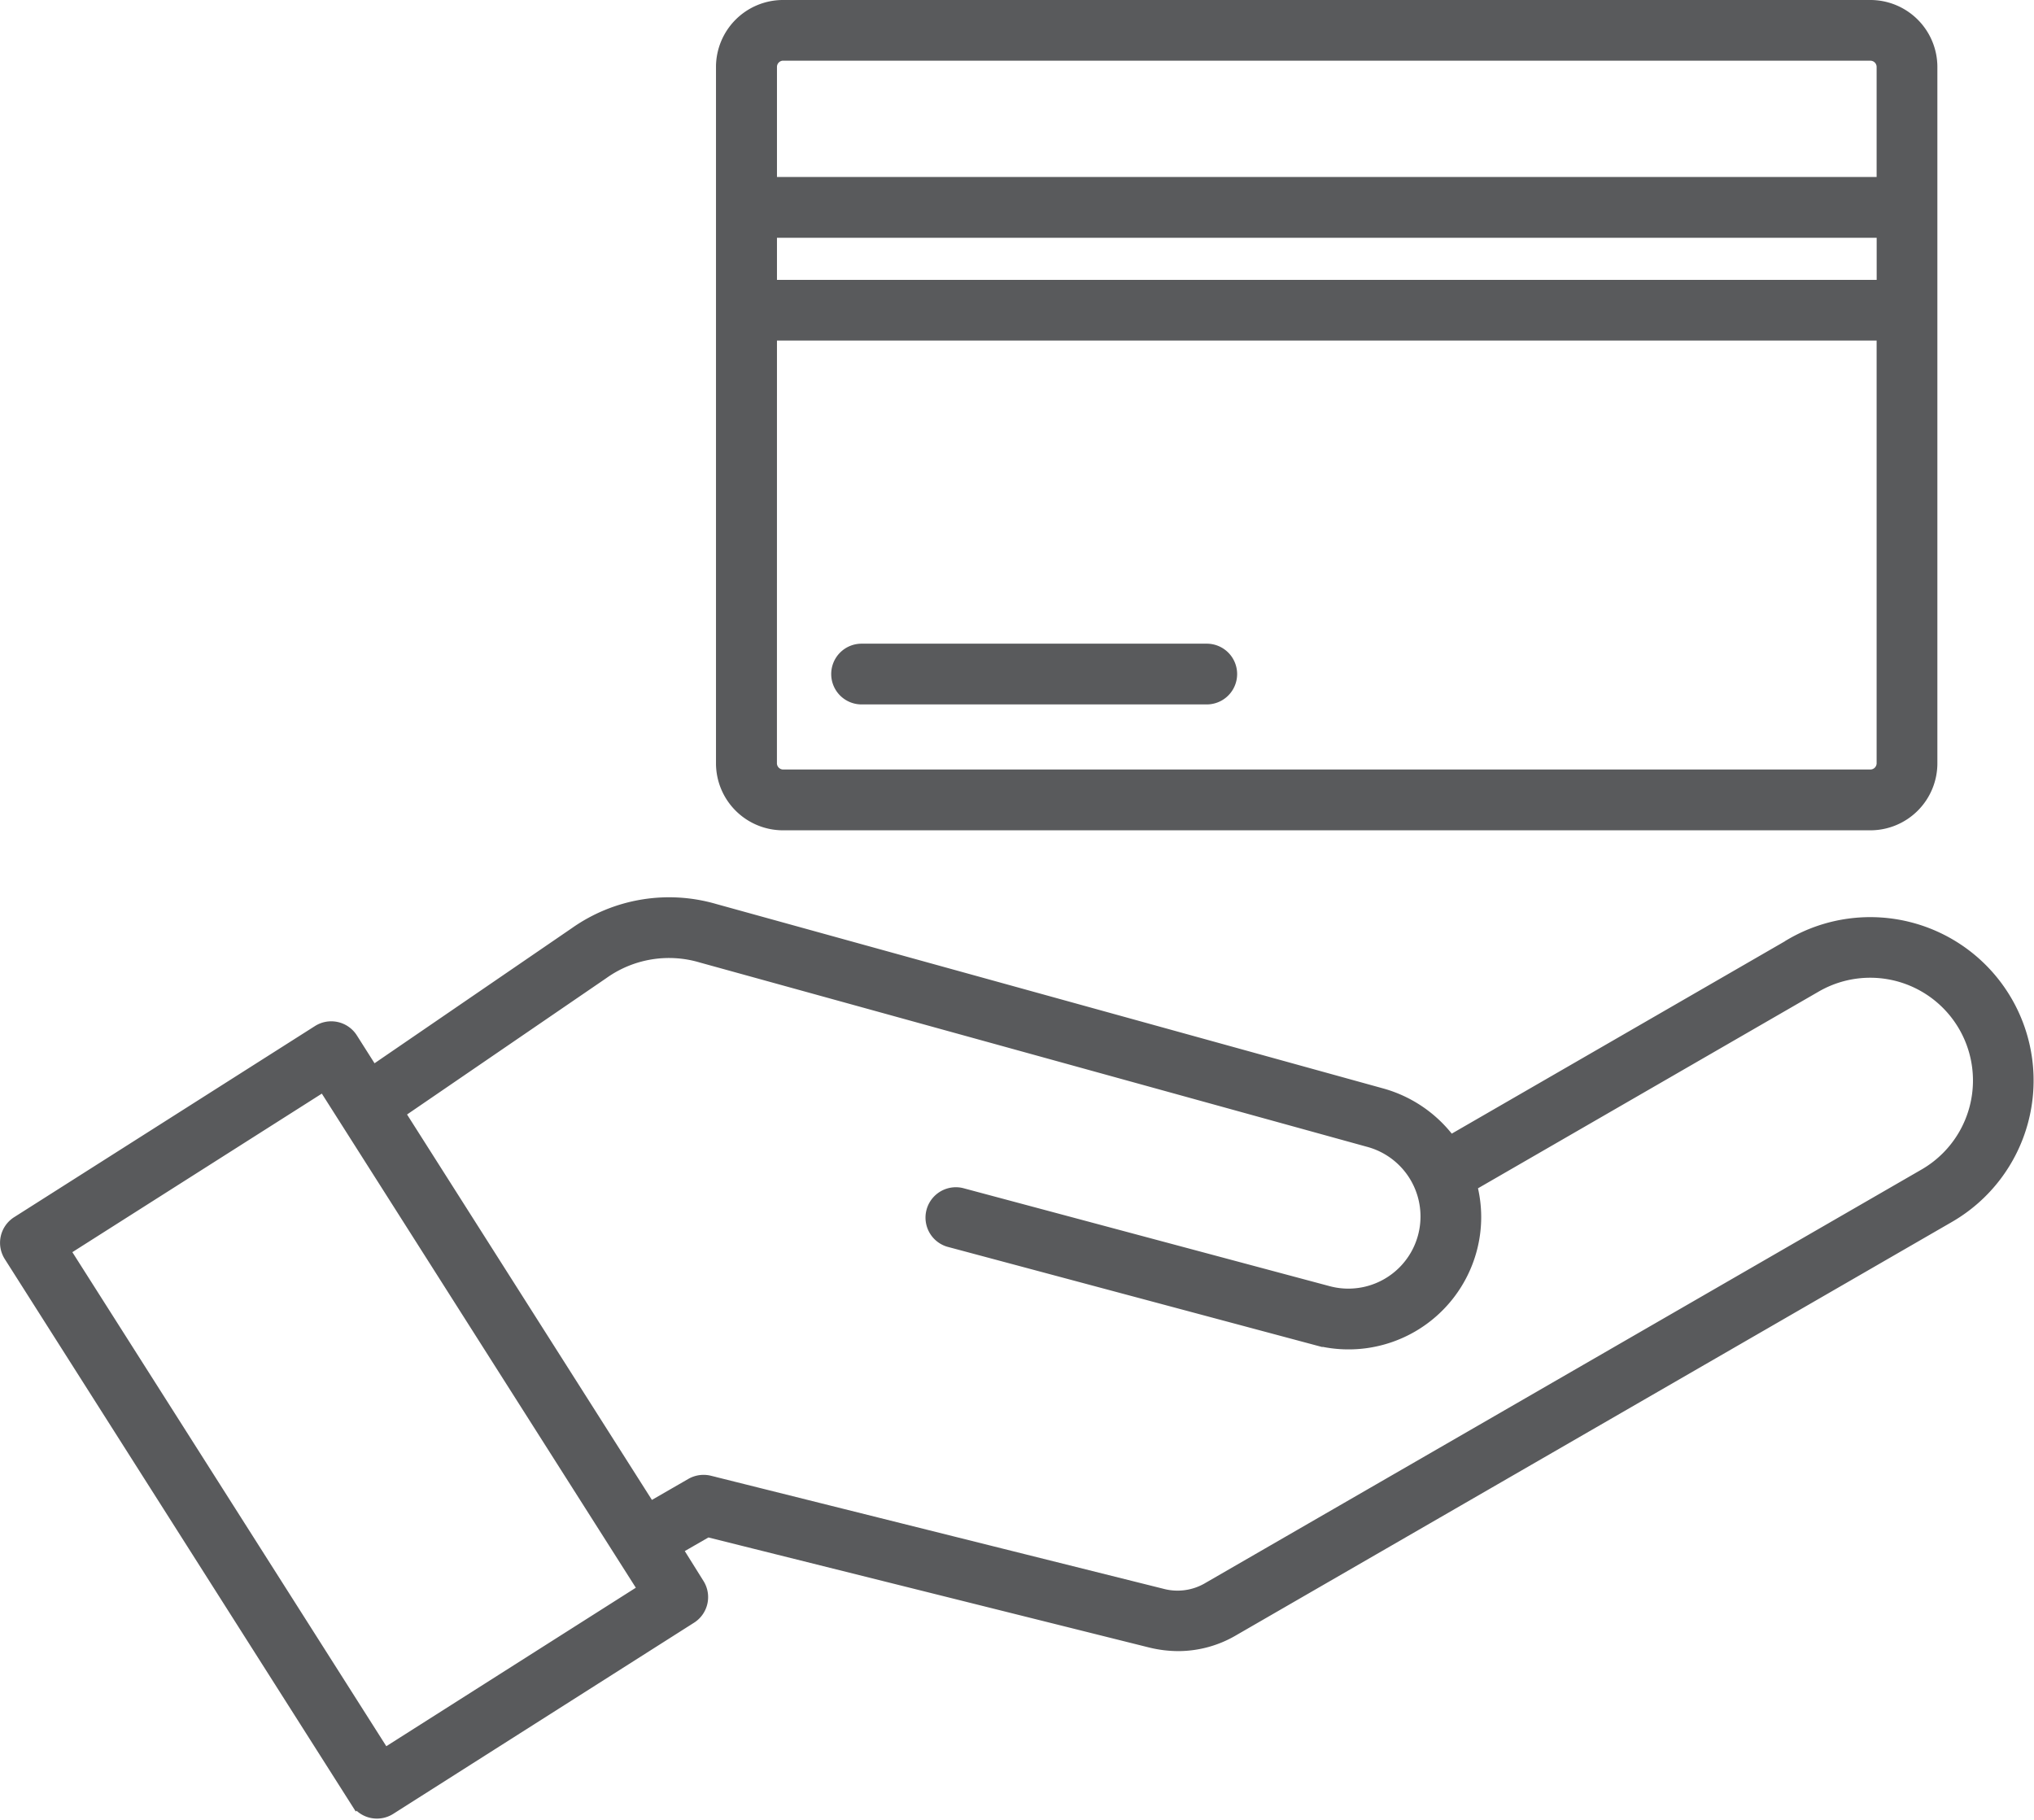
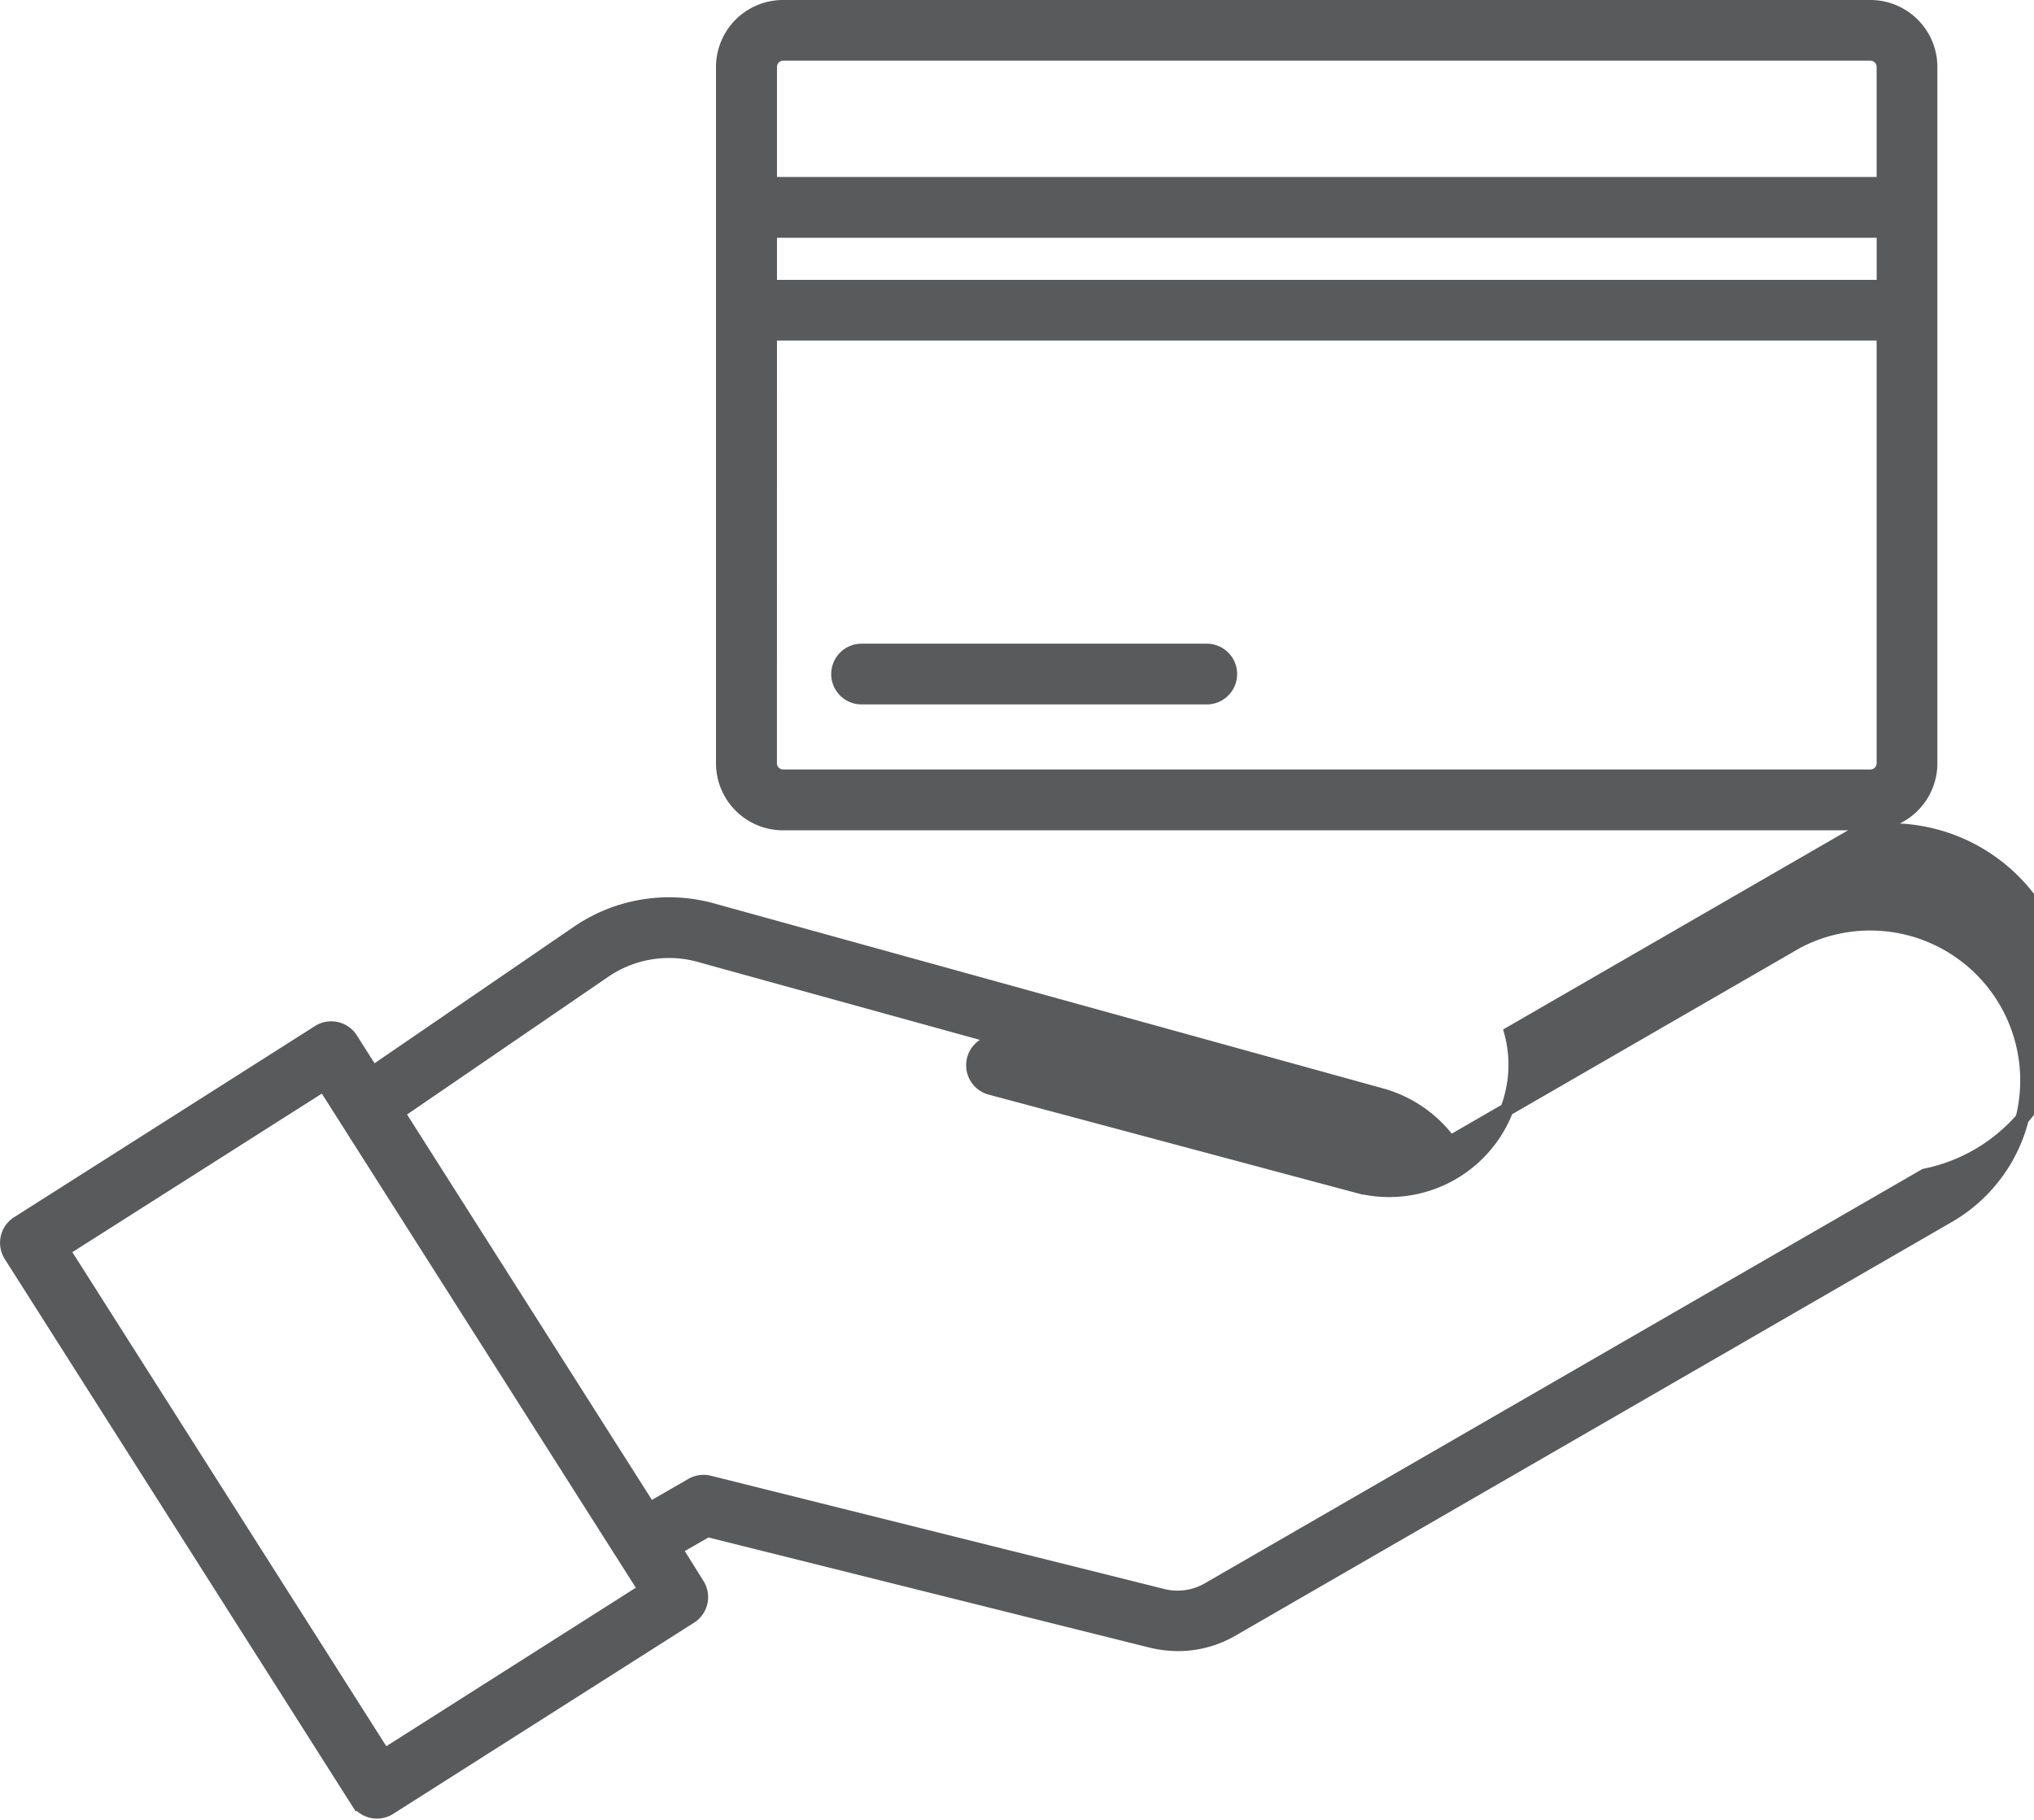
<svg xmlns="http://www.w3.org/2000/svg" viewBox="0 0 45.598 40.805" height="40.805" width="45.598">
-   <path fill-rule="evenodd" stroke-width="0.3" stroke="#595a5c" fill="#595a5c" transform="translate(-2.347 -7.136)" d="M21.131,22.247a.531.531,0,0,1,.531-.531H29.4a.531.531,0,0,1,0,1.062H21.662A.531.531,0,0,1,21.131,22.247Zm-1.517,2a.291.291,0,0,0,.29.29H44.277a.291.291,0,0,0,.29-.29V14.621H19.615Zm.29-15.9H44.277a.29.29,0,0,1,.29.29v2.617H19.615V8.637A.29.29,0,0,1,19.9,8.346ZM44.568,13.56H19.615V12.317H44.568ZM44.277,25.6a1.353,1.353,0,0,0,1.352-1.352V8.638a1.353,1.353,0,0,0-1.352-1.352H19.9a1.353,1.353,0,0,0-1.352,1.352V24.247A1.353,1.353,0,0,0,19.9,25.6ZM45.5,33.484,29.455,42.747a1.372,1.372,0,0,1-1.067.151l-10.14-2.533a.538.538,0,0,0-.394.055l-.942.543-5.644-8.884,4.587-3.139a2.563,2.563,0,0,1,2.223-.37L33.03,32.7a1.767,1.767,0,1,1-.911,3.415l-8.225-2.2a.531.531,0,0,0-.275,1.025l8.225,2.2a2.825,2.825,0,0,0,3.464-2,2.785,2.785,0,0,0,0-1.438l7.738-4.468A2.451,2.451,0,1,1,45.5,33.484ZM10.961,46.49l5.847-3.714-7.2-11.33L3.762,35.161ZM42.518,28.32l-7.665,4.426a2.842,2.842,0,0,0-1.539-1.065L18.361,27.546a3.631,3.631,0,0,0-3.105.518L10.7,31.184l-.479-.755a.53.53,0,0,0-.733-.164L2.744,34.55a.53.53,0,0,0-.163.732l7.768,12.227a.531.531,0,0,0,.733.164l6.743-4.285a.53.53,0,0,0,.164-.732l-.5-.8.717-.413,9.932,2.48a2.626,2.626,0,0,0,.625.078,2.42,2.42,0,0,0,1.229-.34L46.03,34.4a3.512,3.512,0,1,0-3.512-6.083Z" data-name="Path 37130" id="Path_37130" />
+   <path fill-rule="evenodd" stroke-width="0.3" stroke="#595a5c" fill="#595a5c" transform="translate(-2.347 -7.136)" d="M21.131,22.247a.531.531,0,0,1,.531-.531H29.4a.531.531,0,0,1,0,1.062H21.662A.531.531,0,0,1,21.131,22.247Zm-1.517,2a.291.291,0,0,0,.29.29H44.277a.291.291,0,0,0,.29-.29V14.621H19.615Zm.29-15.9H44.277a.29.29,0,0,1,.29.29v2.617H19.615V8.637A.29.29,0,0,1,19.9,8.346ZM44.568,13.56H19.615V12.317H44.568ZM44.277,25.6a1.353,1.353,0,0,0,1.352-1.352V8.638a1.353,1.353,0,0,0-1.352-1.352H19.9a1.353,1.353,0,0,0-1.352,1.352V24.247A1.353,1.353,0,0,0,19.9,25.6ZM45.5,33.484,29.455,42.747a1.372,1.372,0,0,1-1.067.151l-10.14-2.533a.538.538,0,0,0-.394.055l-.942.543-5.644-8.884,4.587-3.139a2.563,2.563,0,0,1,2.223-.37L33.03,32.7l-8.225-2.2a.531.531,0,0,0-.275,1.025l8.225,2.2a2.825,2.825,0,0,0,3.464-2,2.785,2.785,0,0,0,0-1.438l7.738-4.468A2.451,2.451,0,1,1,45.5,33.484ZM10.961,46.49l5.847-3.714-7.2-11.33L3.762,35.161ZM42.518,28.32l-7.665,4.426a2.842,2.842,0,0,0-1.539-1.065L18.361,27.546a3.631,3.631,0,0,0-3.105.518L10.7,31.184l-.479-.755a.53.53,0,0,0-.733-.164L2.744,34.55a.53.53,0,0,0-.163.732l7.768,12.227a.531.531,0,0,0,.733.164l6.743-4.285a.53.53,0,0,0,.164-.732l-.5-.8.717-.413,9.932,2.48a2.626,2.626,0,0,0,.625.078,2.42,2.42,0,0,0,1.229-.34L46.03,34.4a3.512,3.512,0,1,0-3.512-6.083Z" data-name="Path 37130" id="Path_37130" />
</svg>